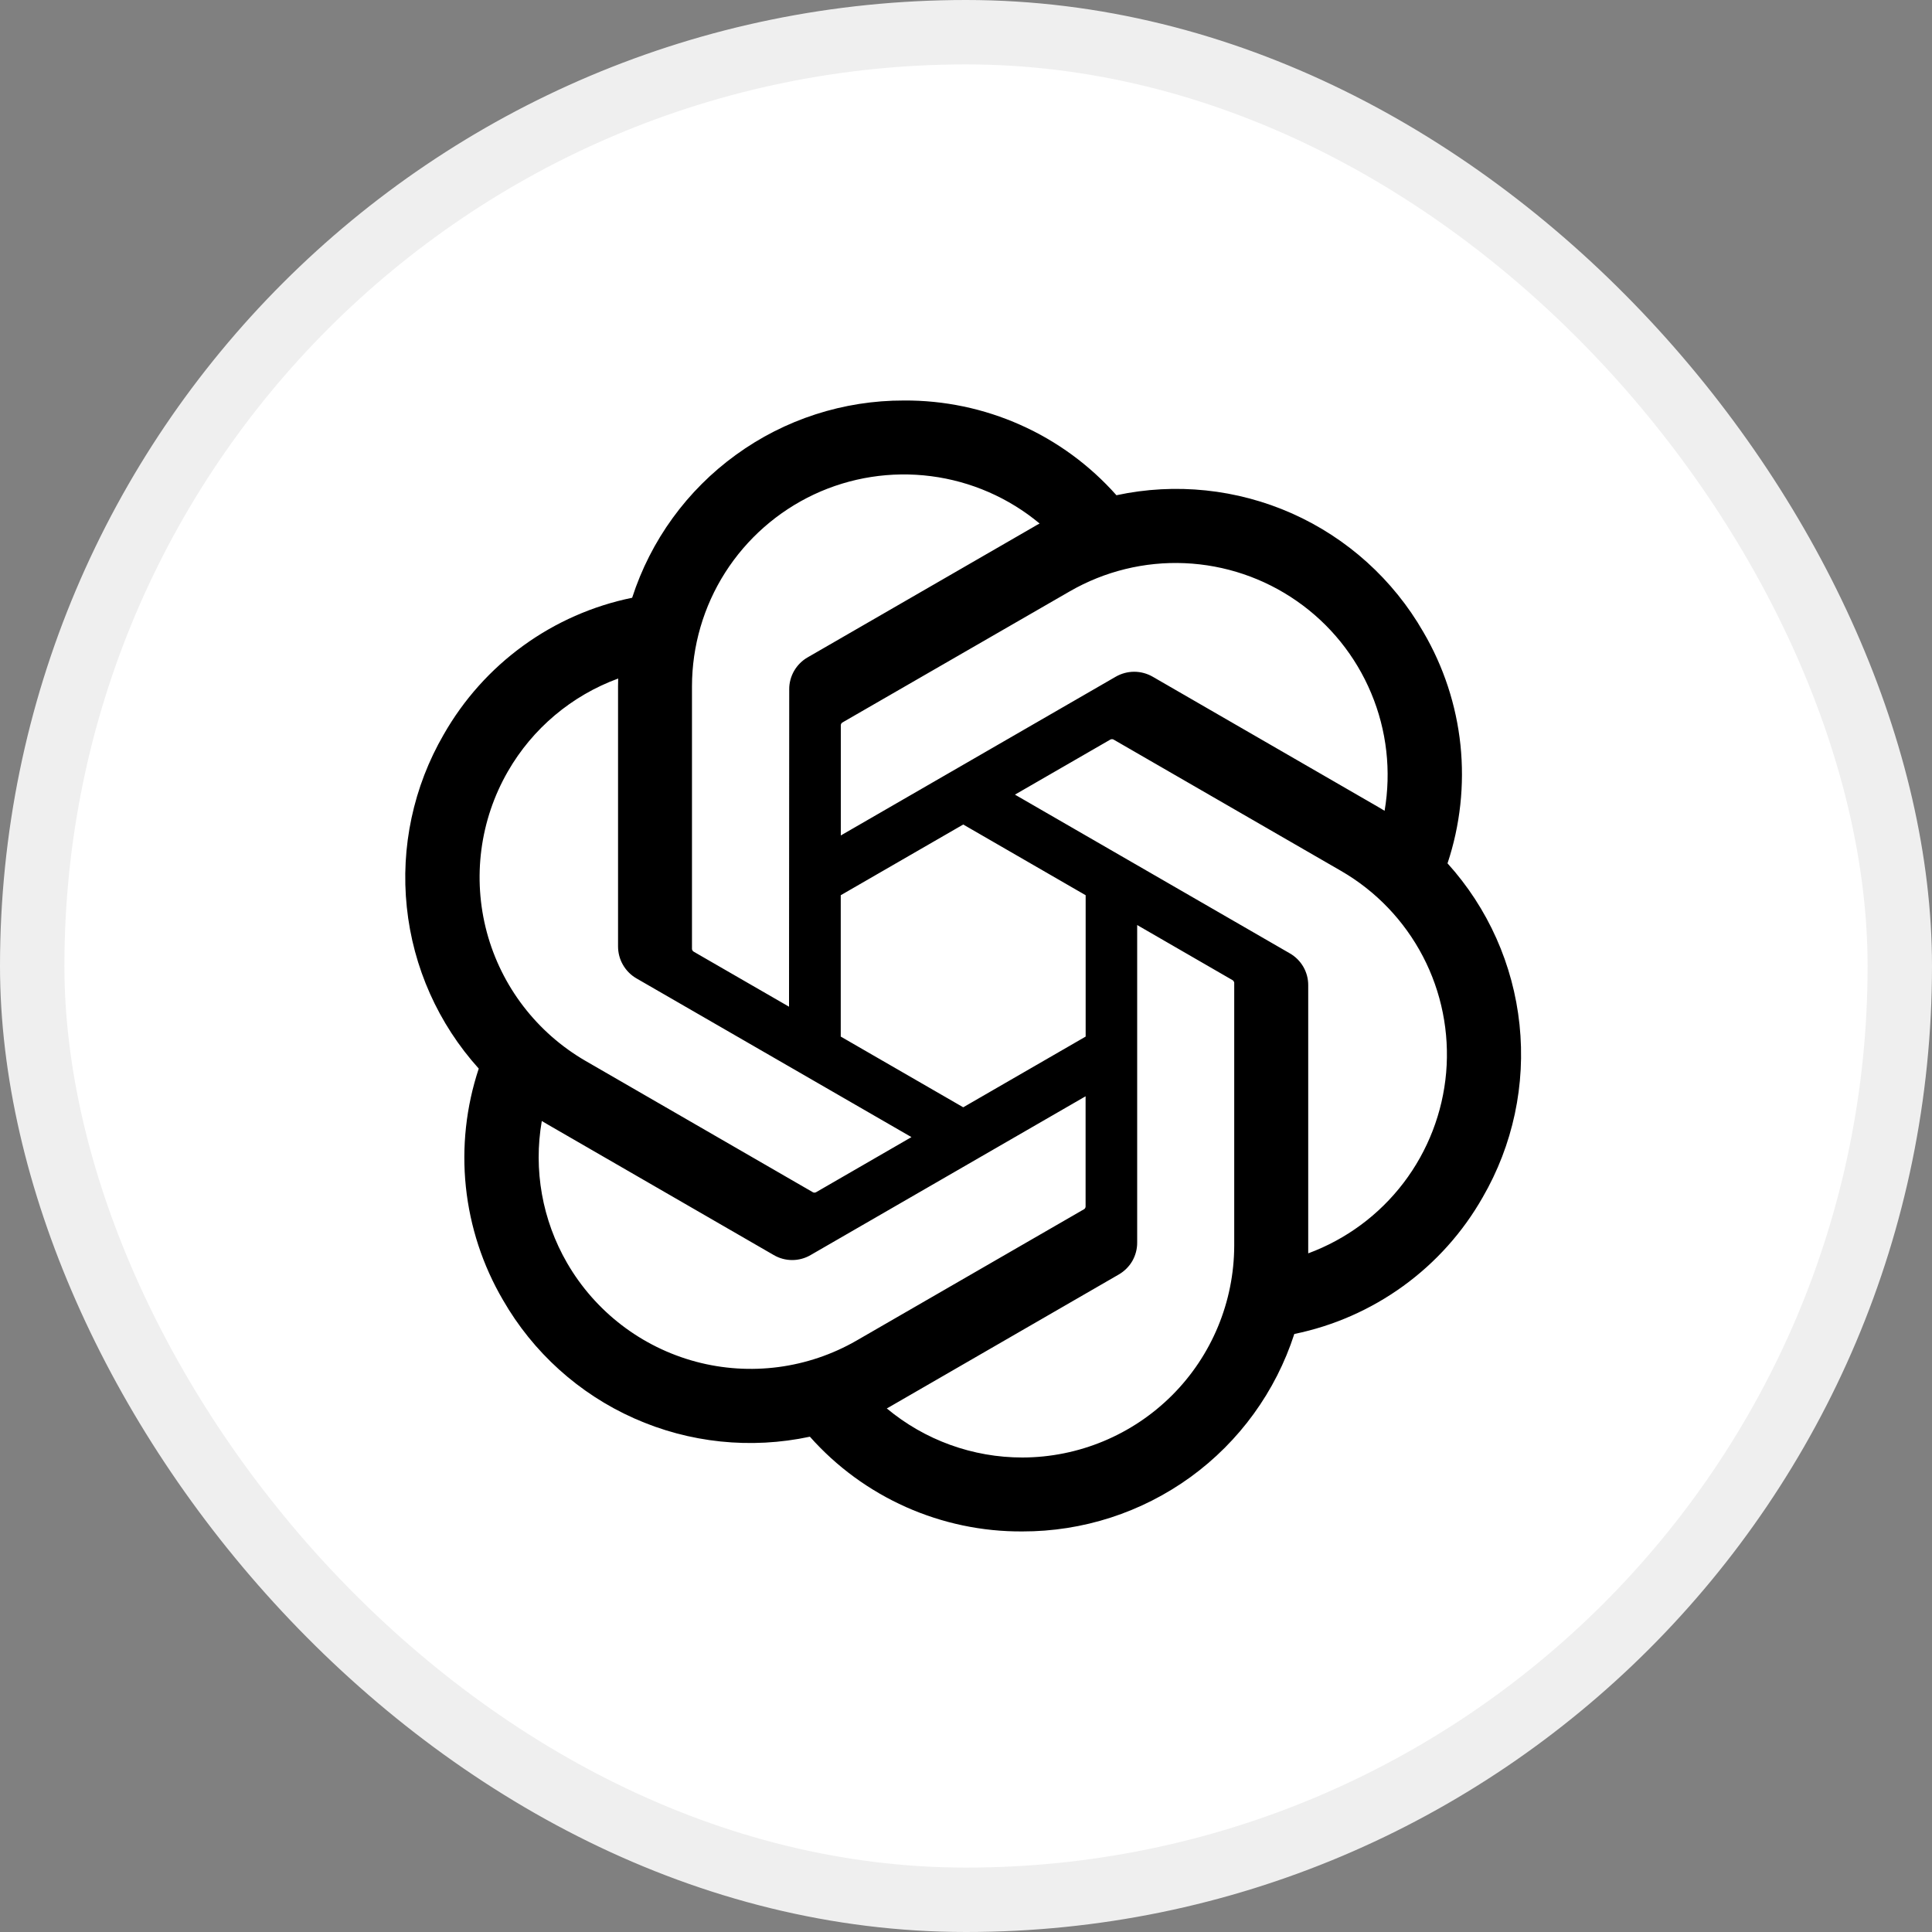
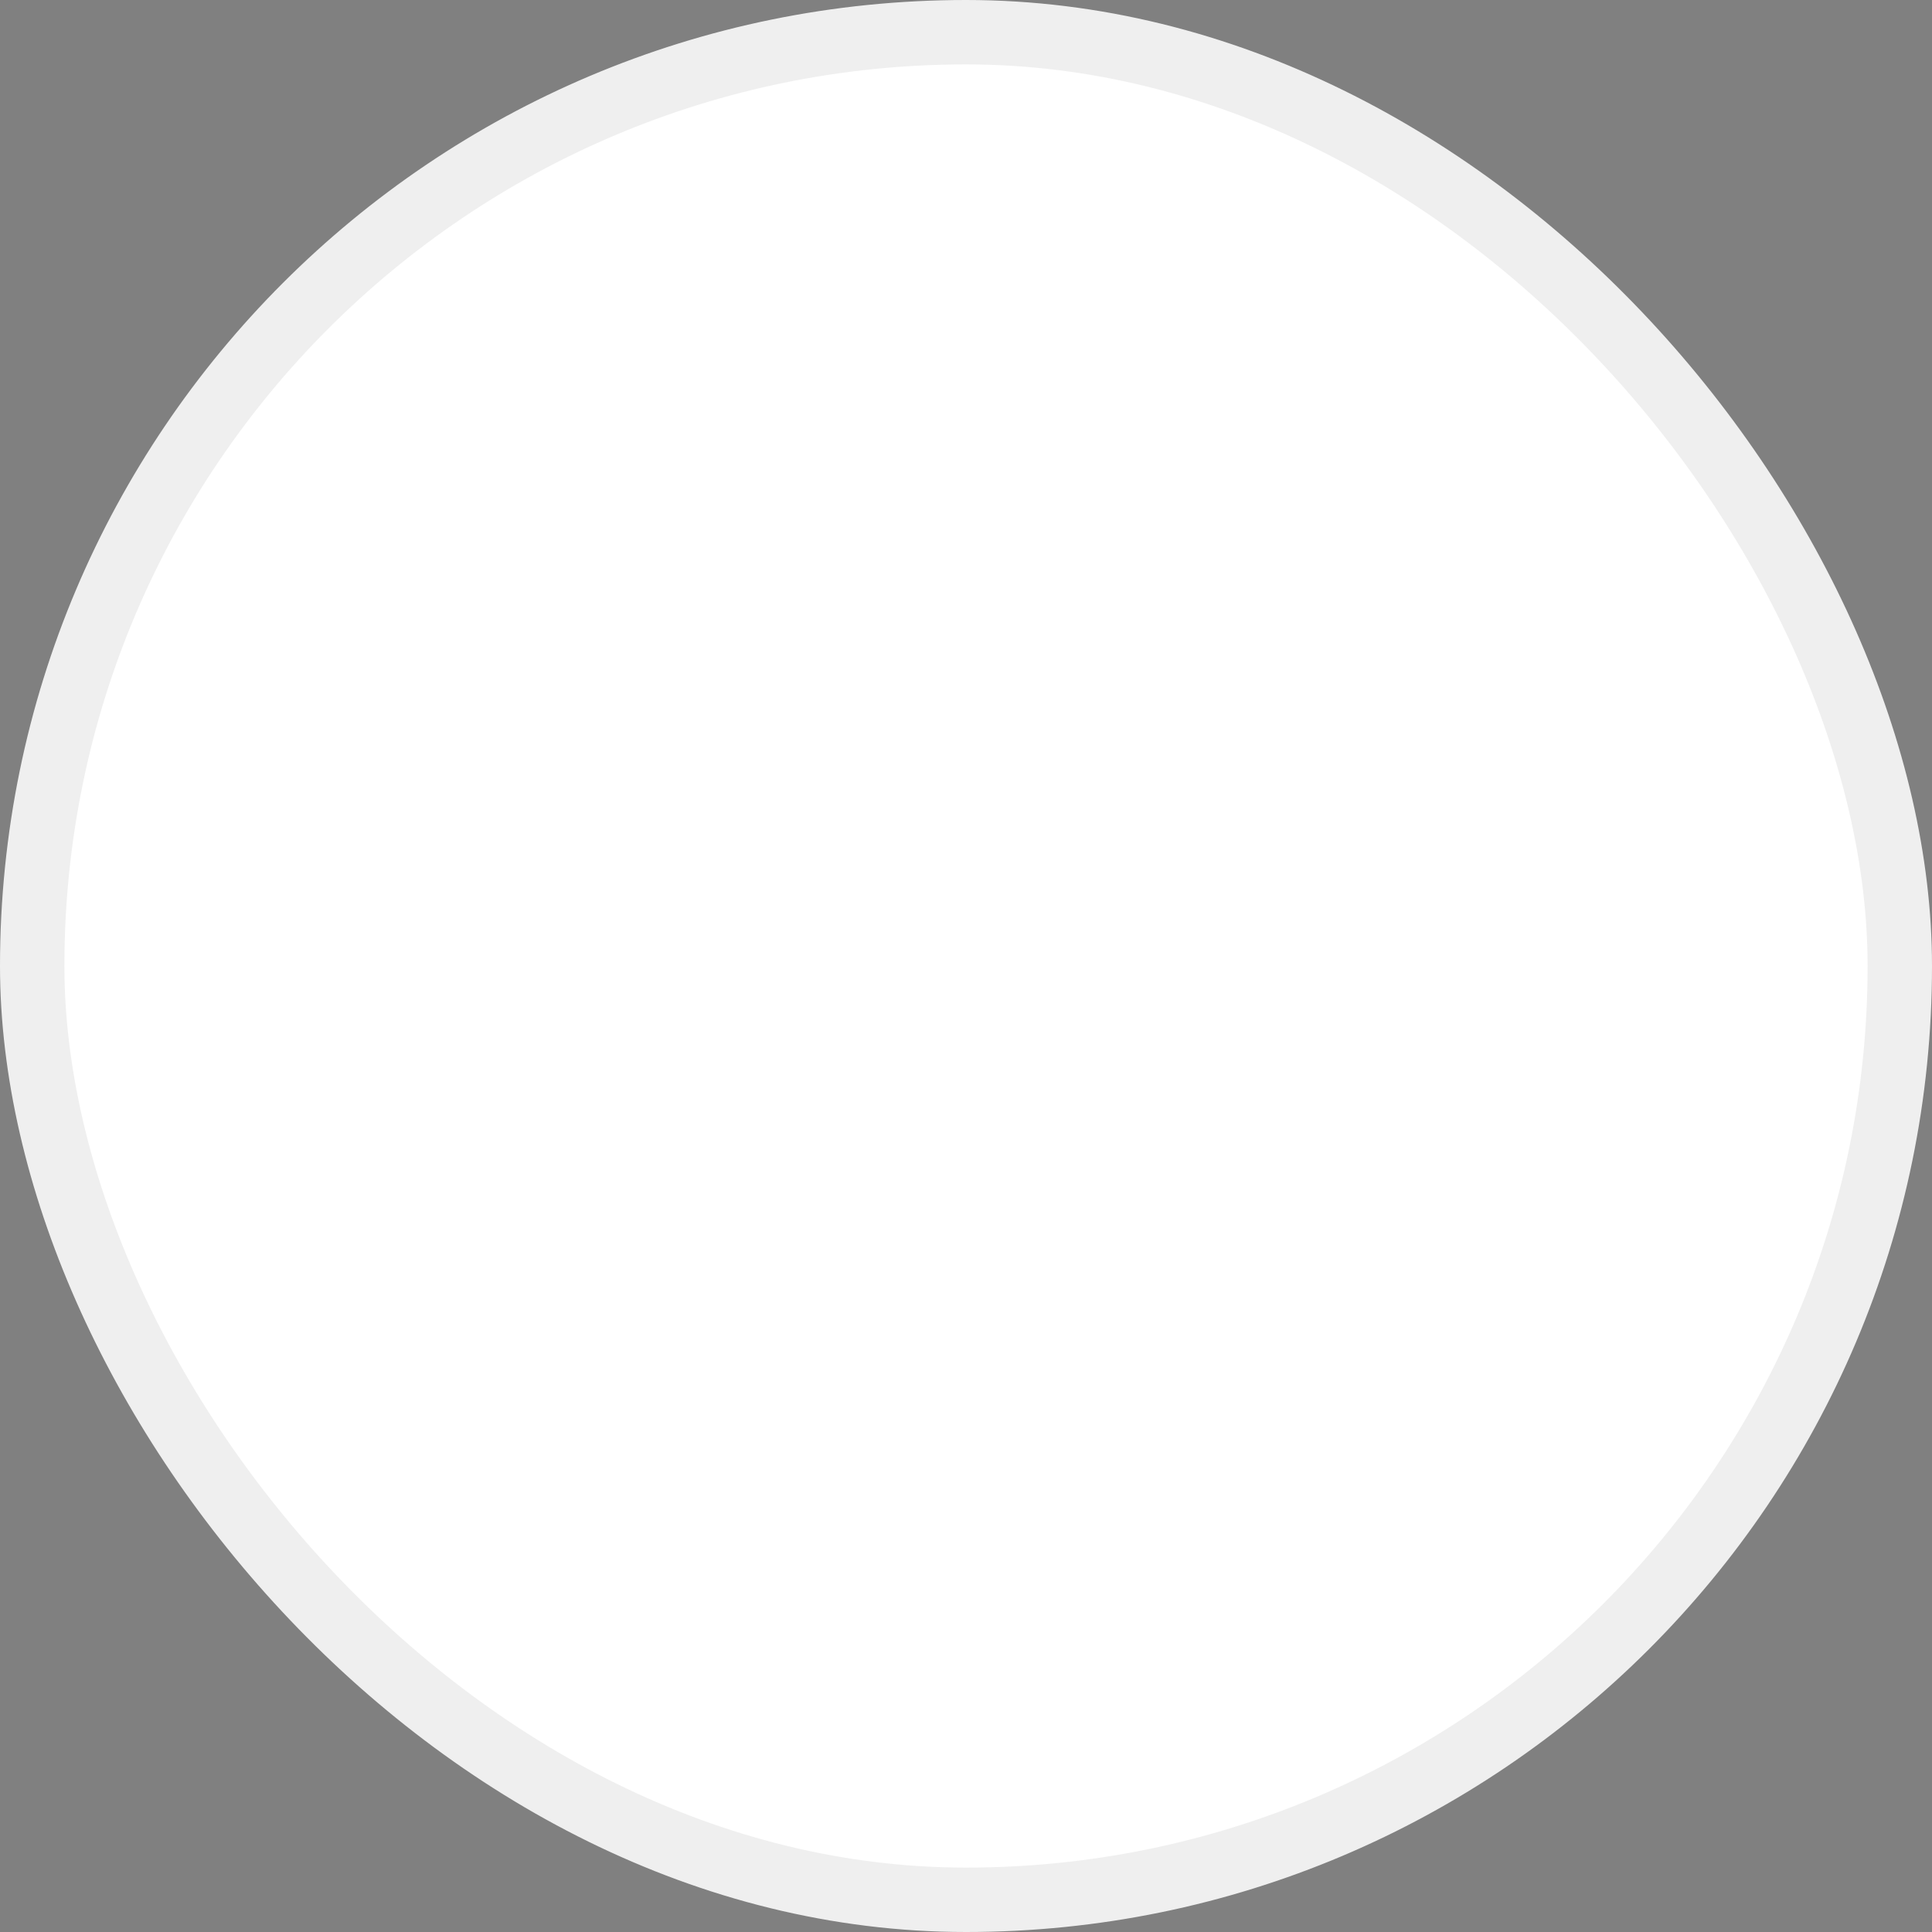
<svg xmlns="http://www.w3.org/2000/svg" viewBox="0 0 30 30" fill="none" class="CustomIcon-module__icon___zGR29 CustomIcon-module__icon--mammoth___eLL6e">
  <rect x="0" y="0" width="30" height="30" fill="#808080" stroke="none" />
  <rect x="0.5" y="0.5" width="29" height="29" rx="14.5" fill="white" />
  <rect x="0.5" y="0.5" width="29" height="29" rx="14.5" stroke="#EFEFEF" />
-   <path d="M22.477 13.406C22.674 12.815 22.742 12.188 22.678 11.569C22.613 10.949 22.416 10.35 22.101 9.813C21.634 9 20.921 8.356 20.065 7.974C19.208 7.593 18.253 7.493 17.336 7.69C16.922 7.224 16.414 6.851 15.845 6.598C15.276 6.344 14.659 6.215 14.036 6.219C13.099 6.217 12.185 6.512 11.427 7.063C10.668 7.613 10.104 8.39 9.816 9.282C9.205 9.407 8.628 9.661 8.124 10.027C7.619 10.393 7.199 10.863 6.89 11.405C6.42 12.215 6.219 13.155 6.317 14.087C6.414 15.02 6.806 15.897 7.434 16.593C7.238 17.184 7.169 17.81 7.234 18.43C7.299 19.049 7.495 19.648 7.81 20.186C8.277 20.999 8.99 21.643 9.847 22.024C10.703 22.406 11.659 22.505 12.576 22.309C12.989 22.775 13.498 23.147 14.067 23.401C14.636 23.654 15.252 23.784 15.875 23.78C16.813 23.782 17.727 23.486 18.486 22.936C19.245 22.385 19.809 21.607 20.098 20.714C20.708 20.589 21.285 20.335 21.79 19.969C22.294 19.604 22.715 19.134 23.023 18.592C23.493 17.781 23.693 16.842 23.595 15.91C23.497 14.978 23.106 14.101 22.477 13.406ZM15.877 22.632C15.107 22.633 14.361 22.363 13.77 21.87C13.797 21.855 13.844 21.83 13.874 21.811L17.371 19.791C17.458 19.741 17.531 19.669 17.582 19.582C17.632 19.494 17.659 19.395 17.658 19.294V14.364L19.136 15.218C19.144 15.222 19.15 15.227 19.155 15.235C19.16 15.242 19.163 15.25 19.165 15.258V19.341C19.163 20.213 18.817 21.049 18.201 21.665C17.584 22.282 16.749 22.63 15.877 22.632ZM8.806 19.612C8.42 18.945 8.281 18.165 8.413 17.407C8.439 17.422 8.485 17.45 8.517 17.468L12.014 19.488C12.101 19.539 12.2 19.566 12.301 19.566C12.402 19.566 12.501 19.539 12.588 19.488L16.857 17.023V18.73C16.858 18.739 16.856 18.747 16.852 18.755C16.849 18.763 16.843 18.77 16.836 18.775L13.301 20.816C12.545 21.252 11.647 21.369 10.805 21.144C9.962 20.918 9.243 20.367 8.806 19.612ZM7.886 11.979C8.27 11.311 8.877 10.801 9.599 10.536C9.599 10.566 9.597 10.619 9.597 10.656V14.695C9.597 14.796 9.623 14.896 9.674 14.983C9.724 15.07 9.797 15.143 9.884 15.193L14.153 17.657L12.675 18.511C12.668 18.515 12.66 18.518 12.651 18.519C12.642 18.52 12.634 18.518 12.626 18.515L9.091 16.473C8.336 16.035 7.785 15.317 7.559 14.474C7.334 13.632 7.451 12.734 7.886 11.979ZM20.029 14.804L15.76 12.339L17.238 11.486C17.245 11.481 17.253 11.479 17.262 11.478C17.271 11.477 17.279 11.478 17.288 11.482L20.823 13.523C21.364 13.835 21.805 14.296 22.095 14.851C22.384 15.405 22.509 16.03 22.456 16.654C22.402 17.277 22.172 17.872 21.793 18.369C21.414 18.866 20.901 19.245 20.314 19.462C20.314 19.431 20.314 19.378 20.314 19.341V15.301C20.315 15.201 20.289 15.101 20.239 15.014C20.189 14.927 20.116 14.854 20.029 14.804ZM21.5 12.59C21.474 12.574 21.428 12.547 21.396 12.528L17.899 10.508C17.812 10.458 17.713 10.431 17.612 10.431C17.511 10.431 17.412 10.458 17.325 10.508L13.056 12.973V11.267C13.055 11.258 13.057 11.249 13.061 11.241C13.065 11.233 13.07 11.227 13.077 11.221L16.612 9.182C17.153 8.87 17.773 8.718 18.397 8.745C19.021 8.772 19.625 8.976 20.138 9.334C20.651 9.691 21.051 10.187 21.292 10.764C21.534 11.341 21.605 11.974 21.5 12.59ZM12.252 15.632L10.774 14.779C10.766 14.775 10.76 14.769 10.755 14.762C10.75 14.755 10.746 14.747 10.745 14.738V10.656C10.746 10.031 10.924 9.419 11.26 8.891C11.596 8.364 12.075 7.943 12.641 7.677C13.207 7.412 13.837 7.314 14.457 7.394C15.078 7.474 15.662 7.729 16.143 8.129C16.116 8.143 16.07 8.169 16.039 8.188L12.542 10.207C12.454 10.257 12.382 10.33 12.331 10.417C12.281 10.504 12.254 10.604 12.255 10.704L12.252 15.632ZM13.055 13.901L14.957 12.803L16.858 13.901V16.096L14.957 17.194L13.055 16.096V13.901Z" fill="black" />
</svg>